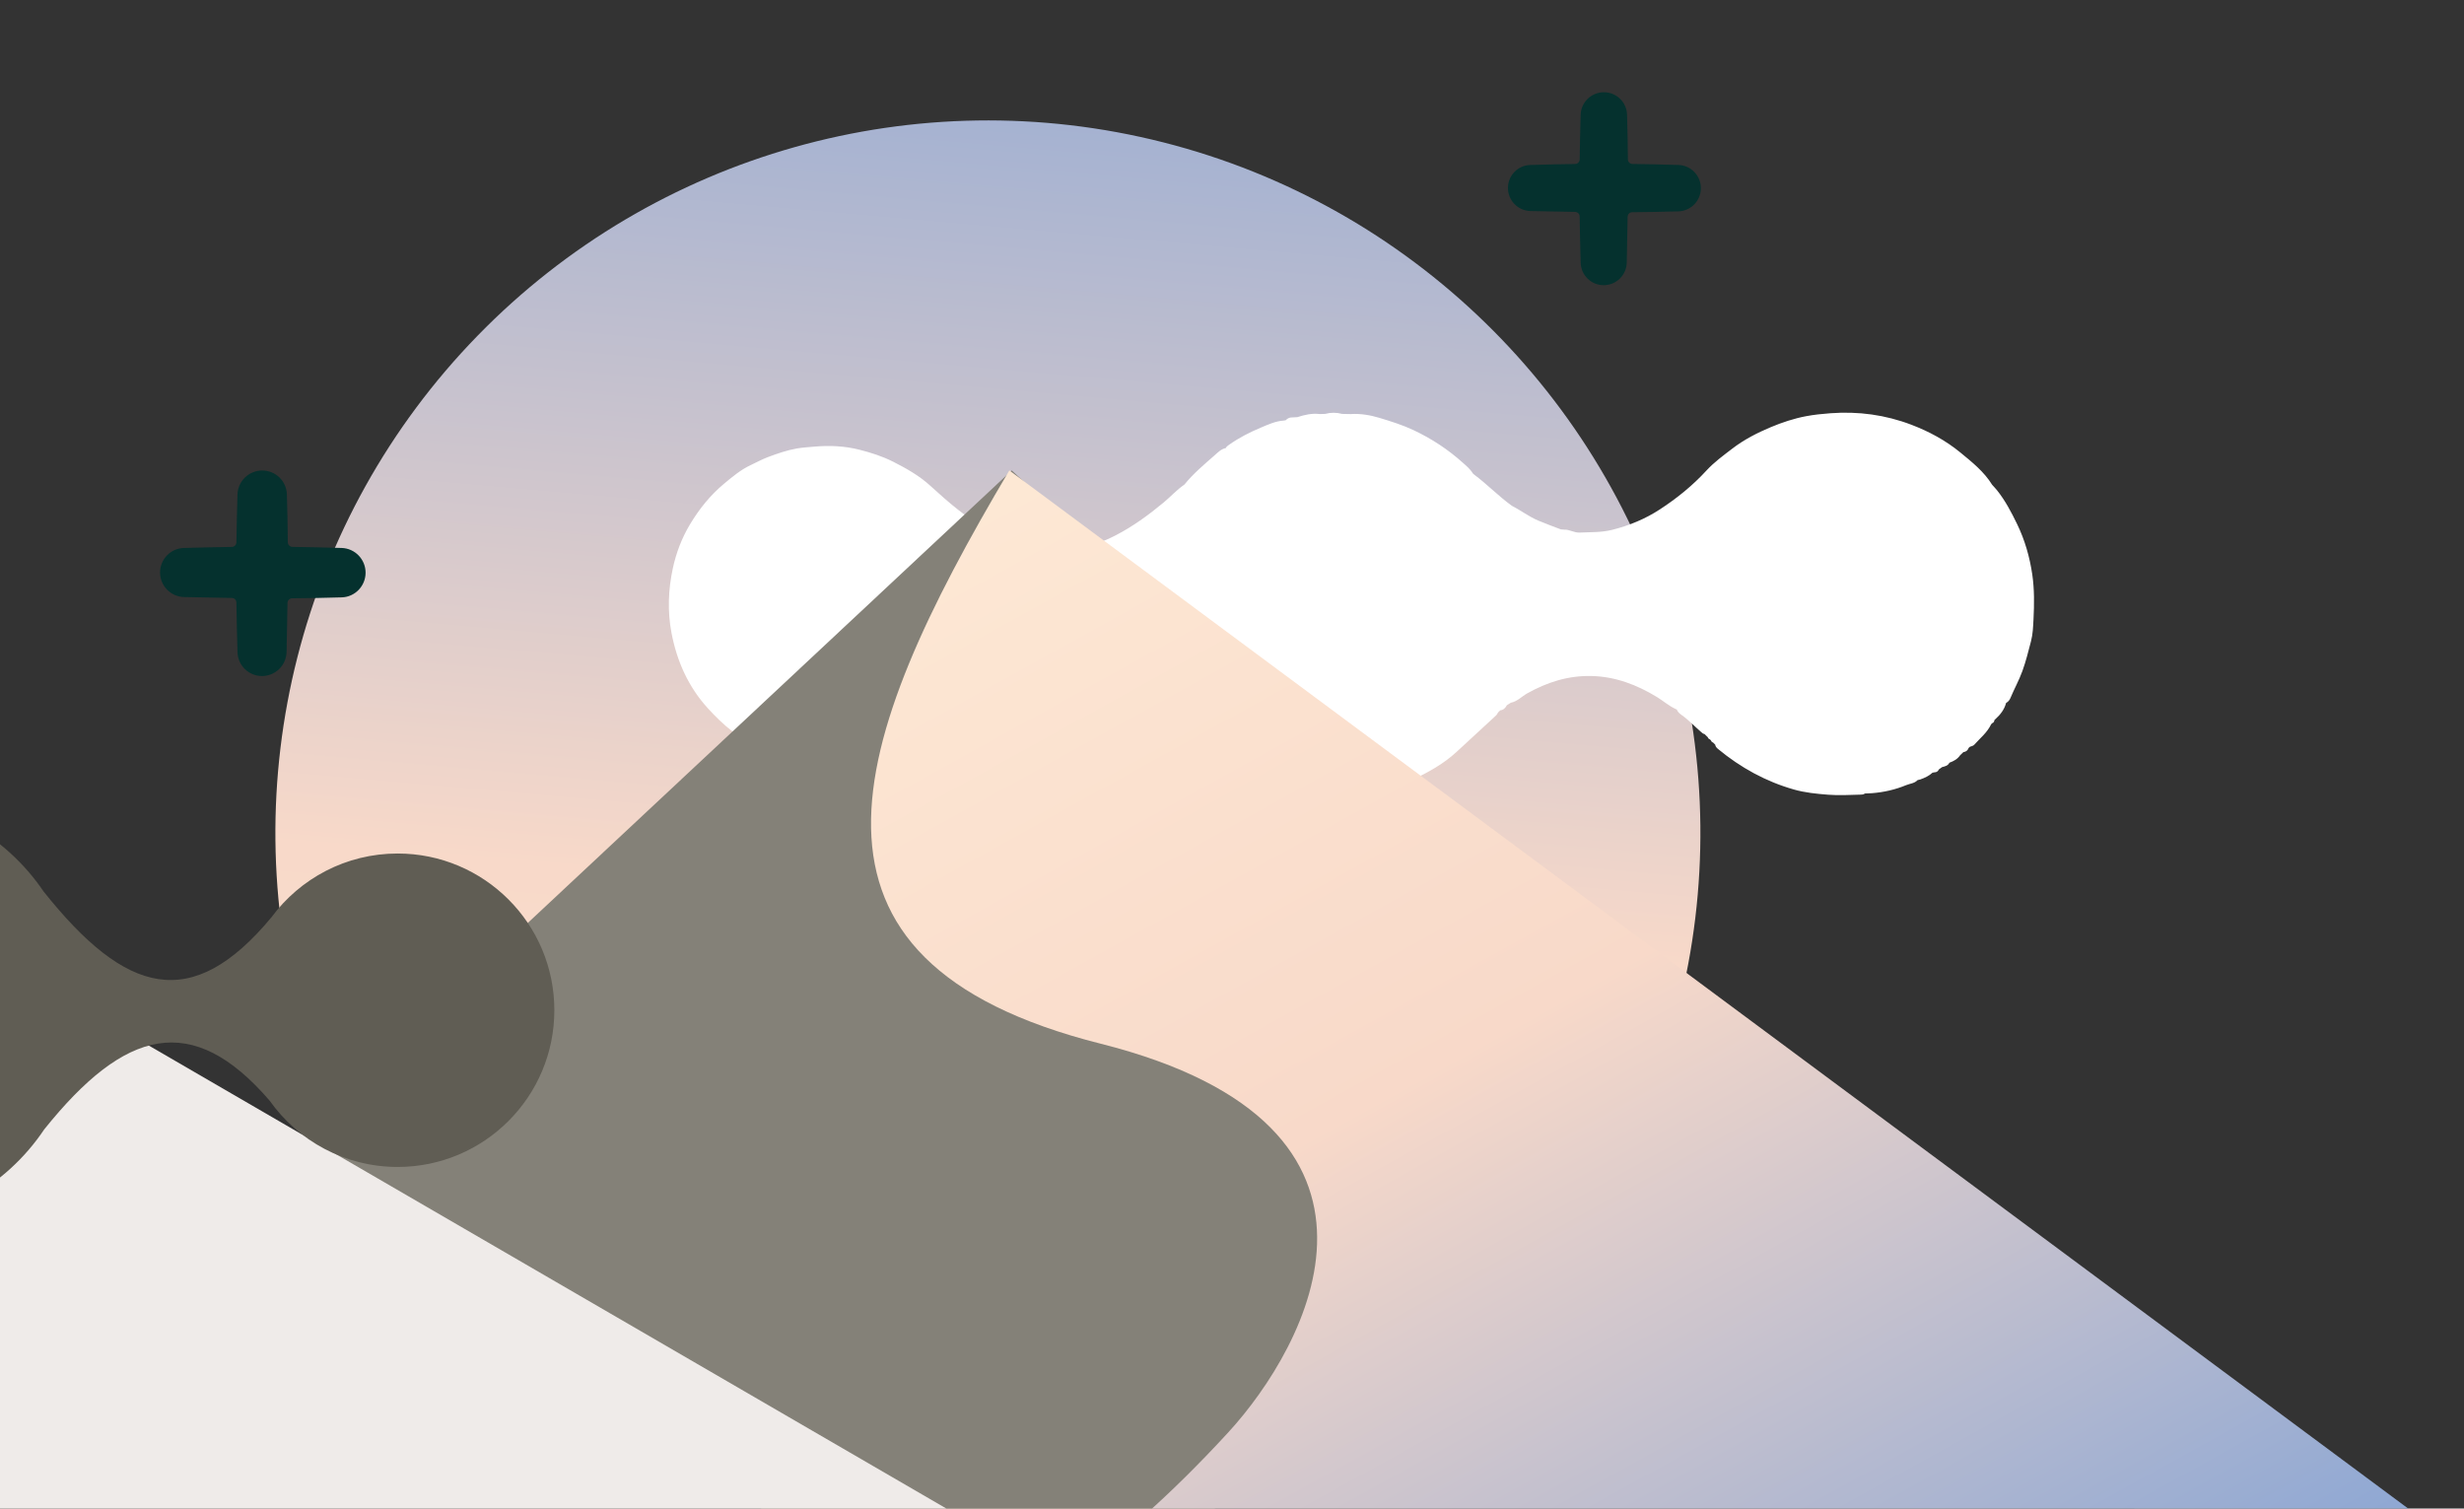
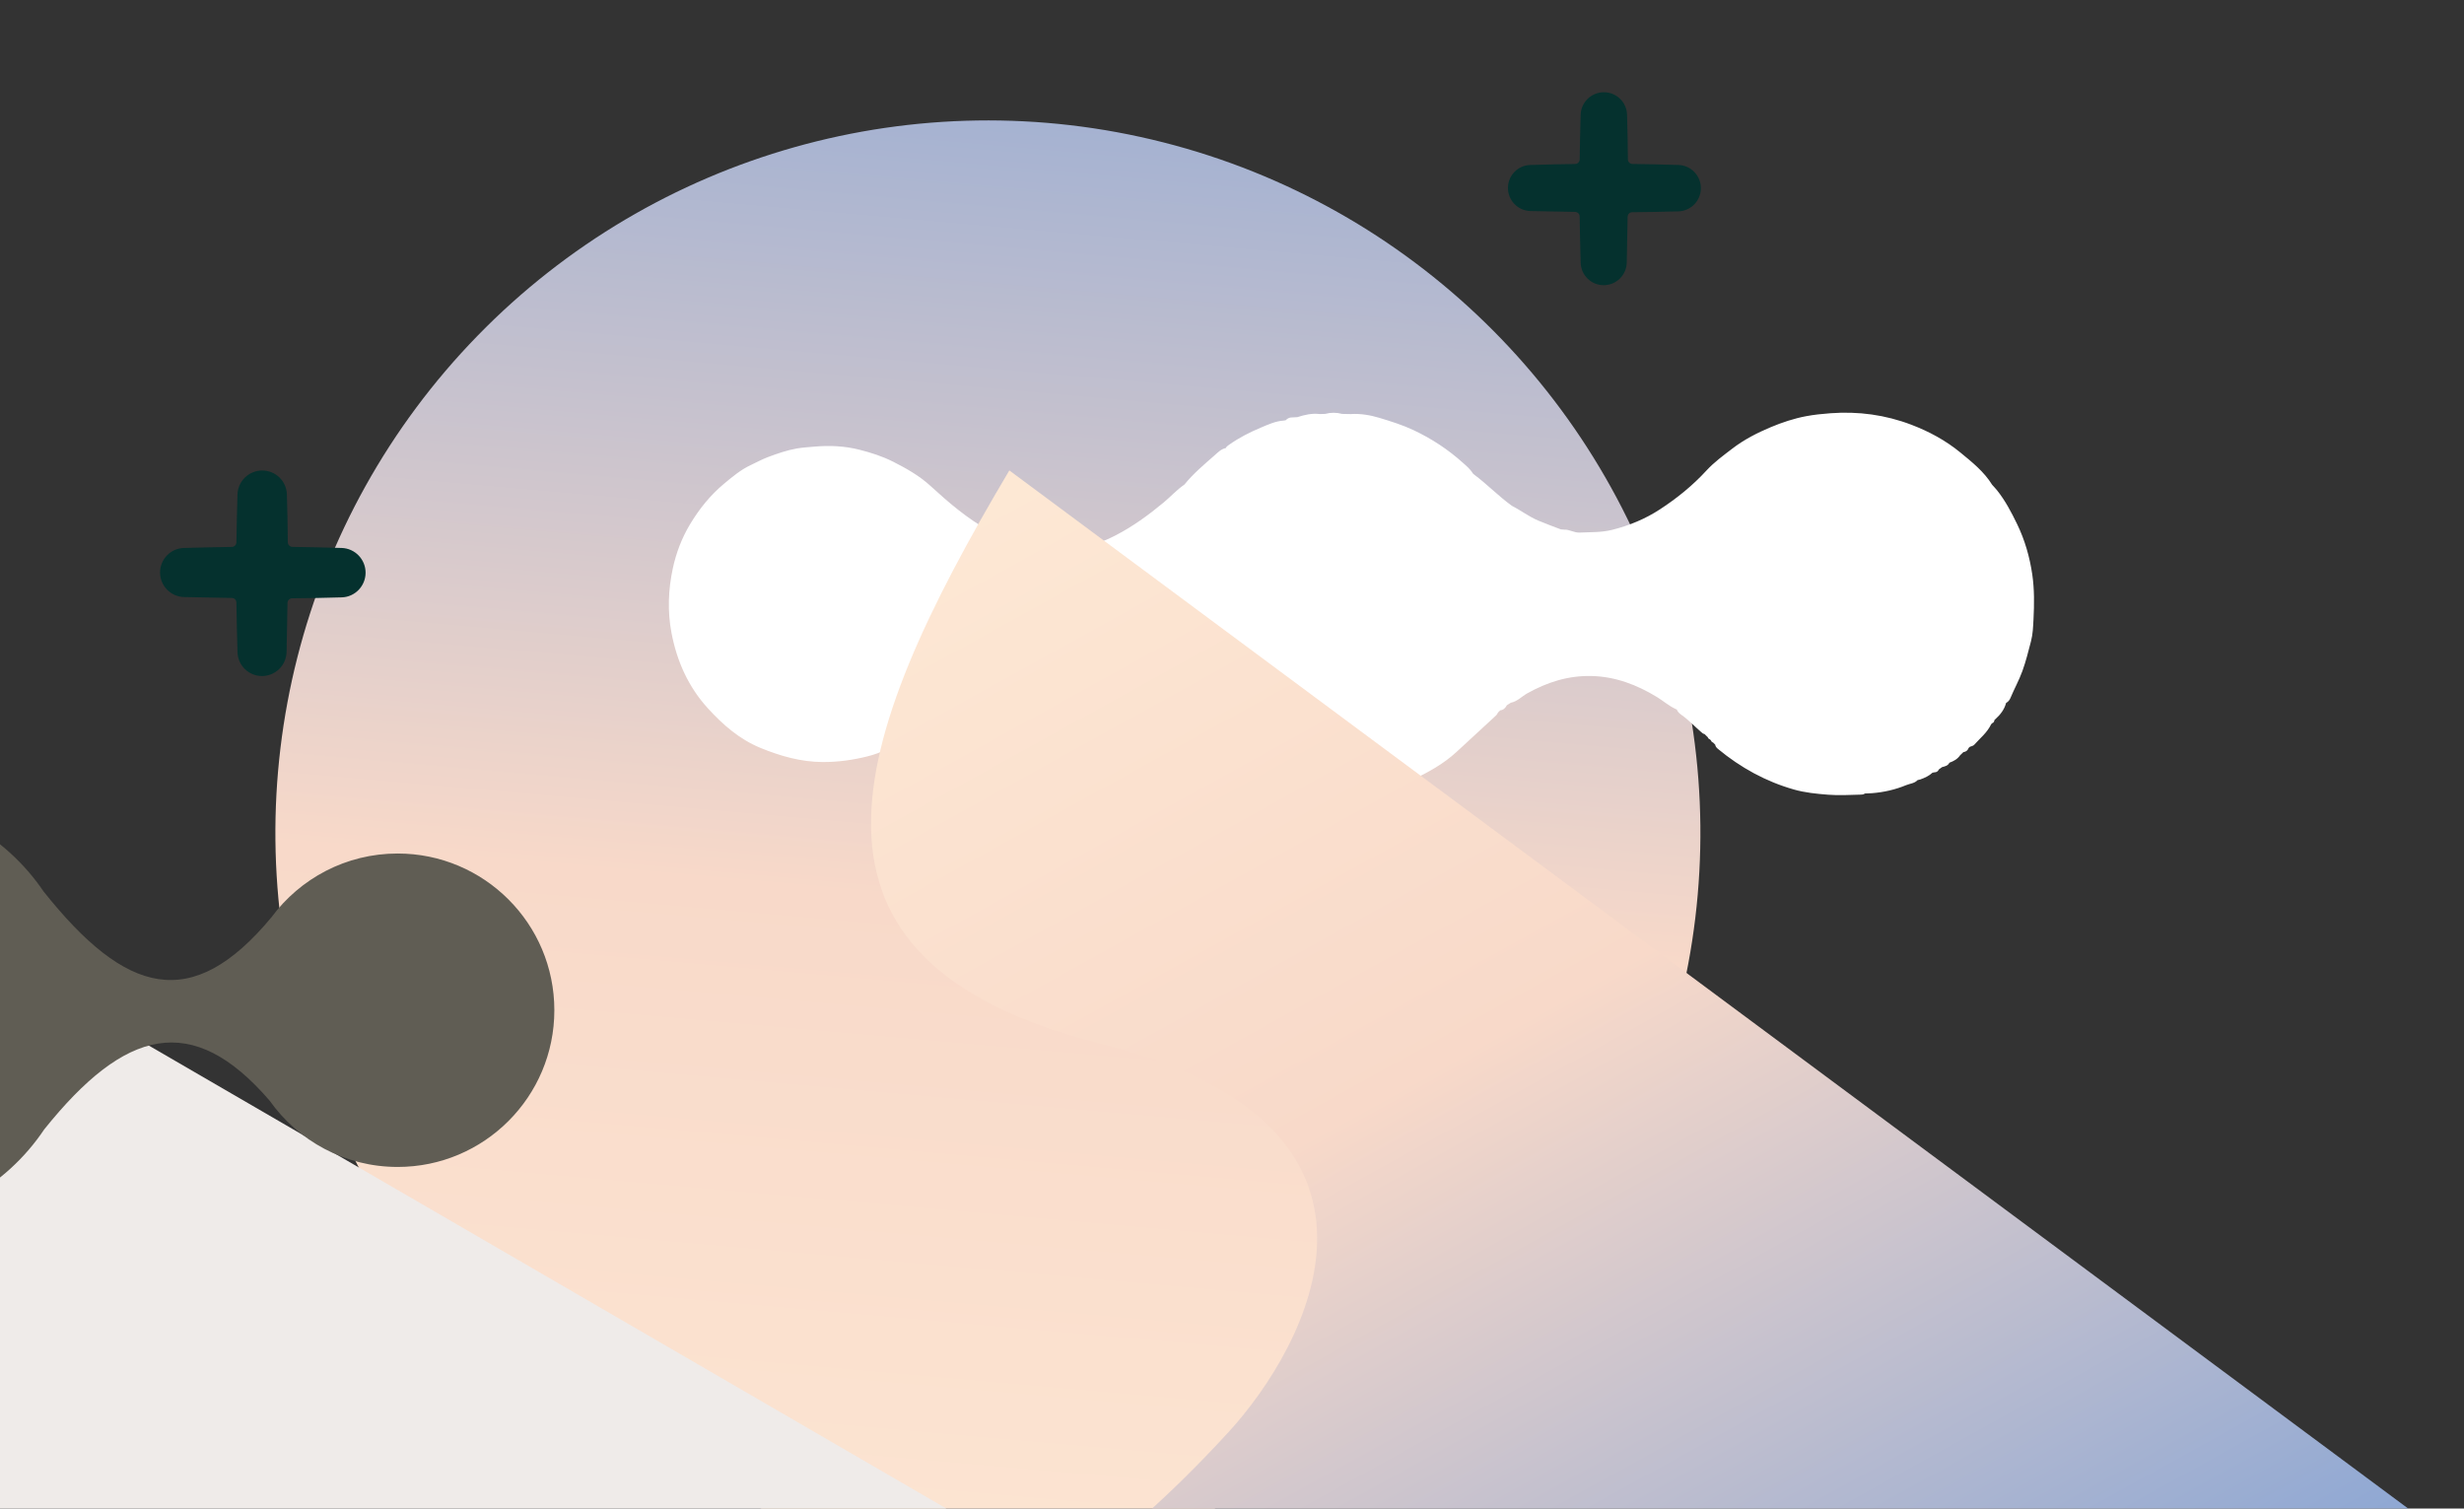
<svg xmlns="http://www.w3.org/2000/svg" width="508" height="311" viewBox="0 0 508 311" fill="none">
  <rect x="0" y="0" width="508" height="311" fill="#333333" stroke="none" />
  <g clip-path="url(#clip0_3294_58732)">
    <circle cx="203.673" cy="171.722" r="146.894" transform="rotate(-135.741 203.673 171.722)" fill="url(#paint0_linear_3294_58732)" />
    <path d="M276.716 85.332C277.297 85.345 277.877 85.359 278.458 85.368C280.491 85.226 282.532 85.588 284.406 86.153C286.787 86.872 289.18 87.617 291.477 88.702C295.173 90.449 298.512 92.641 301.539 95.354C302.296 96.029 303.105 96.687 303.642 97.587C303.721 97.657 303.796 97.732 303.875 97.803C306.594 99.827 308.948 102.293 311.698 104.274L311.707 104.283C313.559 105.218 315.213 106.515 317.132 107.322C318.672 107.97 320.242 108.539 321.804 109.139C322.02 109.157 322.235 109.175 322.451 109.192C323.568 109.122 324.523 109.854 325.663 109.797C327.915 109.682 330.133 109.797 332.399 109.228C335.927 108.341 339.205 106.978 342.21 105.019C345.712 102.739 348.964 100.11 351.806 97.017C353.407 95.275 355.304 93.903 357.16 92.478C359.585 90.621 362.277 89.24 365.084 88.063C367.443 87.075 369.862 86.272 372.379 85.8C374.033 85.491 375.701 85.319 377.382 85.195C383.128 84.767 388.715 85.522 394.074 87.569C397.686 88.949 401.105 90.78 404.132 93.263C406.569 95.266 409.042 97.225 410.732 99.964L410.806 100.039C411.119 100.392 411.449 100.732 411.743 101.098C413.437 103.228 414.691 105.619 415.87 108.059C417.463 111.345 418.462 114.839 418.99 118.425C419.434 121.469 419.403 124.574 419.245 127.649C419.166 129.179 419.117 130.728 418.721 132.228C418.185 134.274 417.687 136.317 416.962 138.324C416.262 140.26 415.263 142.038 414.48 143.922C414.322 144.297 414.036 144.685 413.627 144.897L413.591 144.932C413.235 146.268 412.434 147.31 411.427 148.218C411.347 148.298 411.268 148.381 411.185 148.461C411.149 148.748 411.039 148.986 410.74 149.087C410.661 149.167 410.586 149.242 410.507 149.321C409.706 151.037 408.219 152.193 407.001 153.565C406.803 153.785 406.415 153.838 406.116 153.966C406.037 154.041 405.958 154.116 405.879 154.191C405.689 154.703 405.329 154.998 404.787 155.06C404.559 155.281 404.334 155.497 404.106 155.717C403.569 156.502 402.781 156.93 401.919 157.239L401.897 157.261C401.589 157.883 400.977 157.993 400.392 158.152C400.177 158.311 399.957 158.465 399.737 158.624C399.561 159.026 399.253 159.224 398.817 159.224C398.685 159.251 398.553 159.273 398.421 159.299C397.7 159.965 396.828 160.367 395.913 160.689C395.72 160.737 395.53 160.786 395.337 160.834C394.699 161.522 393.762 161.544 392.97 161.875C390.744 162.797 388.407 163.327 386.005 163.521C385.495 163.543 384.989 163.565 384.478 163.591C384.206 163.821 383.867 163.816 383.541 163.825C381.319 163.882 379.097 164.015 376.871 163.838C374.5 163.649 372.119 163.419 369.84 162.766C364.042 161.112 358.854 158.258 354.208 154.412C353.913 154.165 353.671 153.917 353.623 153.525C353.473 153.375 353.324 153.229 353.179 153.079C352.963 153.013 352.822 152.872 352.756 152.656C352.677 152.576 352.598 152.497 352.519 152.418C352.303 152.352 352.162 152.21 352.096 151.994C351.872 151.774 351.648 151.553 351.423 151.333C351.159 151.297 350.974 151.134 350.776 150.966C349.404 149.793 348.181 148.448 346.689 147.402C346.289 147.12 345.88 146.78 345.699 146.273C345.638 146.26 345.585 146.238 345.532 146.202C344.12 145.572 342.967 144.535 341.66 143.732C337.467 141.165 333.006 139.466 328.043 139.365C323.313 139.268 318.98 140.64 314.875 142.942C313.739 143.578 312.824 144.619 311.478 144.875C311.21 145.047 310.937 145.219 310.668 145.391C310.374 145.951 309.973 146.374 309.3 146.445C309.155 146.59 309.005 146.732 308.86 146.877C308.719 147.089 308.614 147.336 308.433 147.504C305.723 150.014 303.004 152.515 300.29 155.02C297.601 157.504 294.416 159.242 291.169 160.79C288.723 161.955 286.114 162.819 283.39 163.305C280.354 163.852 277.288 164.253 274.239 164.125C269.83 163.944 265.483 163.296 261.282 161.672C257.696 160.283 254.383 158.47 251.351 156.194C248.782 154.266 246.463 151.985 244.285 149.608C242.077 147.19 239.6 145.077 237.017 143.092C234.5 141.16 231.874 139.383 228.974 138.028C228.209 137.671 227.241 137.578 226.717 136.758C226.59 136.736 226.466 136.714 226.339 136.692C225.613 136.868 224.997 136.692 224.513 136.101C224.385 136.074 224.262 136.043 224.135 136.017C223.835 136.295 223.602 136.18 223.404 135.885C223.206 135.862 223.013 135.845 222.819 135.823C221.829 136.021 220.949 135.704 220.113 135.214C219.475 135.192 218.837 135.174 218.199 135.152C217.539 135.483 216.879 135.483 216.215 135.165C216.087 135.179 215.964 135.192 215.837 135.205C215.164 135.792 214.288 135.907 213.492 135.973C210.535 136.215 207.886 137.415 205.335 138.73C200.394 141.275 196.064 144.711 191.99 148.483C190.191 150.15 188.321 151.8 186.134 152.903C183.837 154.063 181.545 155.25 178.985 155.898C175.87 156.692 172.715 157.124 169.547 157.102C165.13 157.067 160.924 155.889 156.819 154.204C152.445 152.409 149.009 149.392 145.938 146.021C141.943 141.641 139.563 136.37 138.441 130.481C137.588 125.99 137.777 121.544 138.714 117.172C139.391 114.018 140.557 110.939 142.234 108.138C144.126 104.975 146.422 102.104 149.256 99.743C150.985 98.301 152.727 96.832 154.804 95.866C155.956 95.332 157.074 94.706 158.257 94.26C160.233 93.515 162.235 92.814 164.325 92.452C165.513 92.249 166.723 92.187 167.924 92.077C171.047 91.795 174.176 91.953 177.194 92.716C179.548 93.312 181.871 94.049 184.093 95.165C186.882 96.572 189.575 98.098 191.867 100.207C195.62 103.652 199.474 106.938 203.953 109.426C207.13 111.191 210.46 112.611 214.05 113.158C219.621 114.005 224.922 112.986 229.938 110.405C233.532 108.557 236.762 106.202 239.872 103.625C241.333 102.412 242.605 100.983 244.18 99.907L244.184 99.907C246.001 97.653 248.21 95.8 250.37 93.907C251.065 93.299 251.734 92.567 252.724 92.377C252.834 92.086 253.076 91.927 253.314 91.755C255.39 90.268 257.647 89.121 259.992 88.138C261.493 87.507 262.975 86.823 264.63 86.713C264.771 86.691 264.907 86.669 265.048 86.651C265.422 86.285 265.844 86.029 266.394 86.06C266.755 86.042 267.111 86.025 267.472 86.003C268.977 85.513 270.499 85.16 272.1 85.363C272.461 85.354 272.826 85.341 273.187 85.332C274.362 85.019 275.532 85.019 276.707 85.332L276.716 85.332ZM409.425 100.304C409.425 100.304 409.434 100.264 409.438 100.246C409.438 100.264 409.425 100.286 409.425 100.304Z" fill="white" />
-     <path d="M208.591 96.983L-81.57 368.284H502.017L208.591 96.983Z" fill="#848178" />
    <path d="M226.915 215.17C159.151 198.077 174.748 153.147 208.091 96.983L508.186 319.682H226.915C230.321 317.403 240.36 309.329 253.267 295.264C269.401 277.682 294.678 232.263 226.915 215.17Z" fill="url(#paint1_linear_3294_58732)" />
    <path d="M-120.336 127.887L210.811 320.119H-145L-120.336 127.887Z" fill="#EFEBE9" />
    <path d="M-27.444 164.445C-51.727 164.445 -71.412 184.13 -71.412 208.413C-71.412 232.695 -51.727 252.38 -27.444 252.38C-12.2 252.38 1.232 244.621 9.119 232.837C25.708 212.151 39.581 208.322 55.599 226.925C61.451 235.187 71.085 240.58 81.981 240.581C99.824 240.581 114.289 226.115 114.289 208.272C114.289 190.429 99.824 175.963 81.981 175.963C71.322 175.963 61.87 181.126 55.985 189.085C39.556 208.873 25.974 205.125 8.991 183.795C1.087 172.119 -12.283 164.445 -27.444 164.445Z" fill="#605D54" />
    <path d="M54.06 97C56.808 97 59.068 99.175 59.149 101.922C59.254 105.47 59.313 108.7 59.337 111.796C59.341 112.317 59.761 112.739 60.282 112.746C63.466 112.787 66.782 112.861 70.429 112.968C73.183 113.049 75.371 115.311 75.371 118.066C75.371 120.814 73.196 123.074 70.449 123.155C66.767 123.264 63.427 123.323 60.224 123.346C59.704 123.35 59.282 123.768 59.274 124.287C59.225 127.465 59.158 130.77 59.083 134.404C59.026 137.161 56.775 139.371 54.018 139.371C51.286 139.371 49.045 137.203 48.966 134.473C48.858 130.785 48.783 127.436 48.741 124.22C48.734 123.702 48.317 123.284 47.8 123.276C44.709 123.228 41.493 123.163 37.967 123.09C35.21 123.033 33 120.781 33 118.023C33 115.292 35.169 113.051 37.898 112.972C41.452 112.868 44.691 112.795 47.8 112.751C48.318 112.744 48.736 112.326 48.743 111.807C48.785 108.709 48.858 105.482 48.962 101.942C49.043 99.188 51.305 97 54.06 97Z" fill="#05312E" />
-     <path d="M330.67 19.017C333.249 19.017 335.371 21.059 335.447 23.638C335.545 26.948 335.599 29.963 335.622 32.853C335.627 33.374 336.046 33.796 336.567 33.802C339.537 33.841 342.629 33.908 346.028 34.008C348.614 34.084 350.668 36.208 350.668 38.795C350.668 41.374 348.625 43.496 346.047 43.572C342.615 43.674 339.5 43.728 336.513 43.75C335.993 43.754 335.571 44.172 335.563 44.692C335.518 47.657 335.455 50.741 335.385 54.131C335.331 56.719 333.218 58.794 330.629 58.794C328.065 58.794 325.961 56.758 325.887 54.195C325.787 50.755 325.719 47.63 325.679 44.628C325.673 44.111 325.256 43.692 324.738 43.684C321.851 43.639 318.846 43.578 315.554 43.51C312.965 43.456 310.891 41.343 310.891 38.754C310.891 36.19 312.927 34.086 315.489 34.012C318.808 33.915 321.834 33.849 324.738 33.809C325.256 33.802 325.675 33.383 325.682 32.865C325.721 29.972 325.786 26.959 325.883 23.656C325.959 21.07 328.083 19.017 330.67 19.017Z" fill="#05312E" />
+     <path d="M330.67 19.017C333.249 19.017 335.371 21.059 335.447 23.638C335.545 26.948 335.599 29.963 335.622 32.853C335.627 33.374 336.046 33.796 336.567 33.802C339.537 33.841 342.629 33.908 346.028 34.008C348.614 34.084 350.668 36.208 350.668 38.795C350.668 41.374 348.625 43.496 346.047 43.572C342.615 43.674 339.5 43.728 336.513 43.75C335.993 43.754 335.571 44.172 335.563 44.692C335.518 47.657 335.455 50.741 335.385 54.131C335.331 56.719 333.218 58.794 330.629 58.794C328.065 58.794 325.961 56.758 325.887 54.195C325.787 50.755 325.719 47.63 325.679 44.628C325.673 44.111 325.256 43.692 324.738 43.684C321.851 43.639 318.846 43.578 315.554 43.51C312.965 43.456 310.891 41.343 310.891 38.754C310.891 36.19 312.927 34.086 315.489 34.012C318.808 33.915 321.834 33.849 324.738 33.809C325.256 33.802 325.675 33.383 325.682 32.865C325.721 29.972 325.786 26.959 325.883 23.656C325.959 21.07 328.083 19.017 330.67 19.017" fill="#05312E" />
  </g>
  <defs>
    <linearGradient id="paint0_linear_3294_58732" x1="31.929" y1="-4.251" x2="314.169" y2="341.872" gradientUnits="userSpaceOnUse">
      <stop stop-color="#FFEDD8" />
      <stop offset="0.515" stop-color="#F8D9C9" />
      <stop offset="1" stop-color="#89A5D4" />
    </linearGradient>
    <linearGradient id="paint1_linear_3294_58732" x1="151.783" y1="74.941" x2="336.709" y2="409.574" gradientUnits="userSpaceOnUse">
      <stop stop-color="#FFEDD8" />
      <stop offset="0.515" stop-color="#F8D9C9" />
      <stop offset="1" stop-color="#89A5D4" />
    </linearGradient>
    <clipPath id="clip0_3294_58732">
      <rect width="508" height="311" fill="white" />
    </clipPath>
  </defs>
</svg>